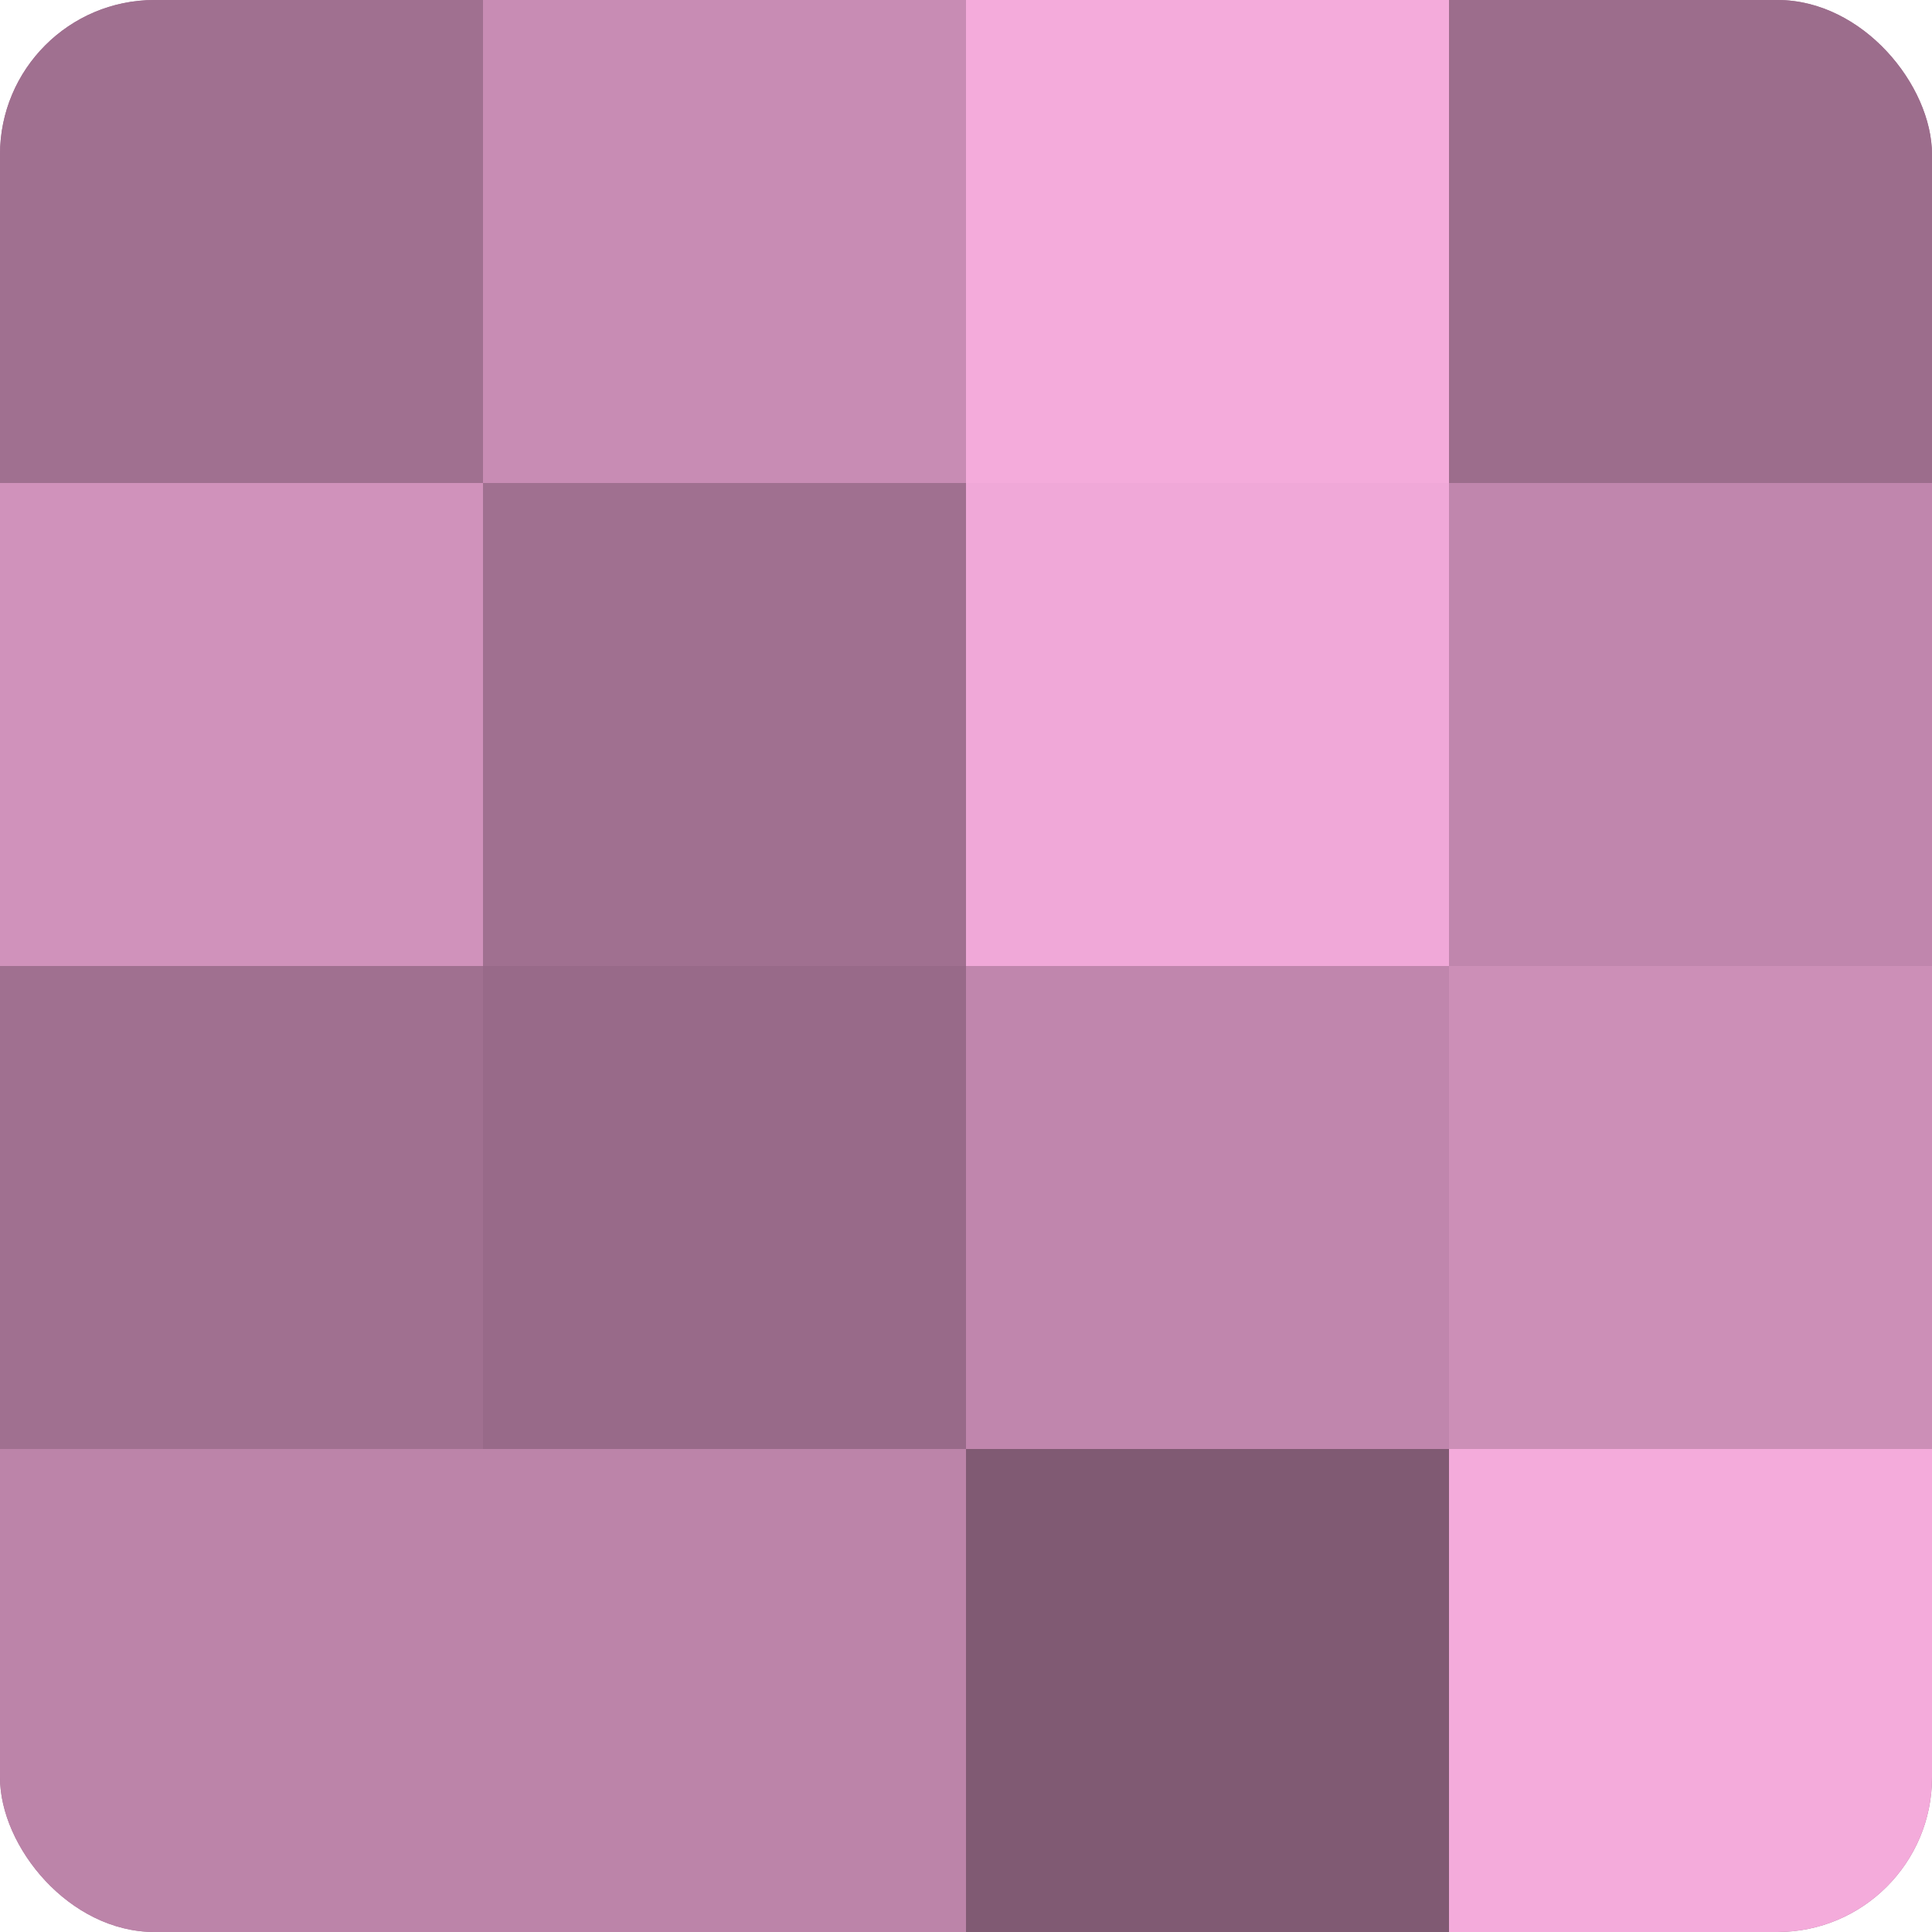
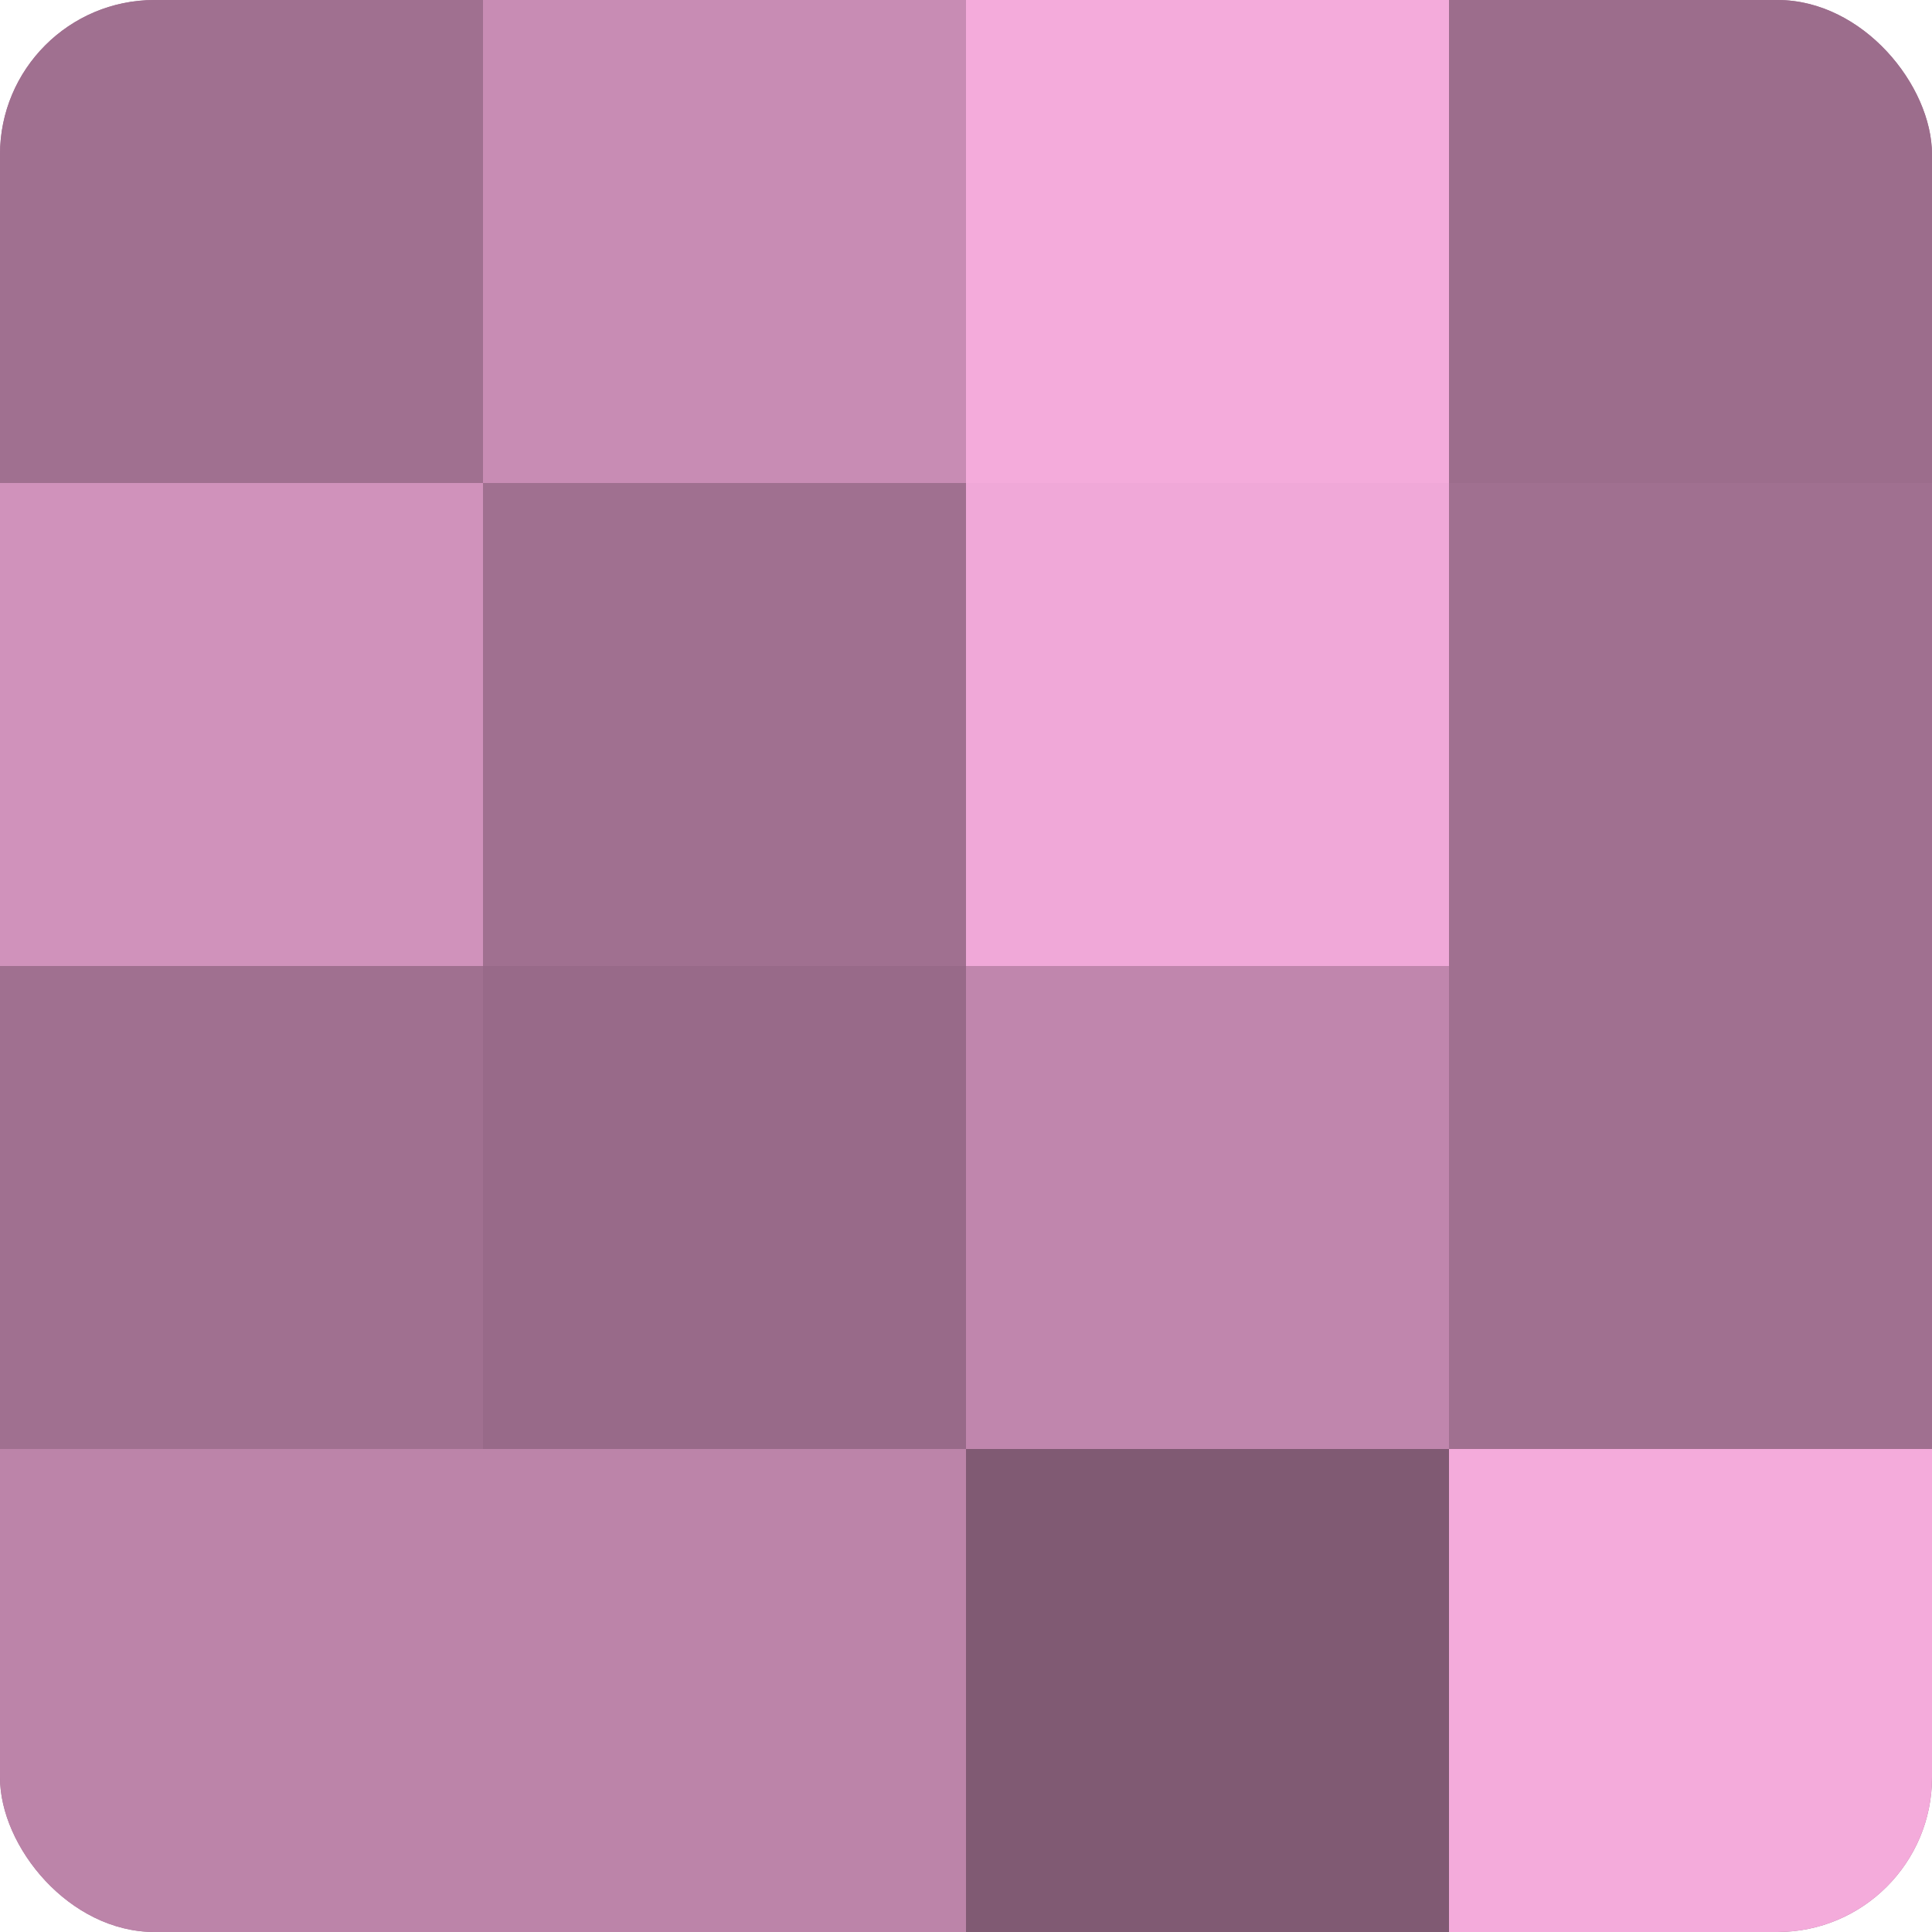
<svg xmlns="http://www.w3.org/2000/svg" width="60" height="60" viewBox="0 0 100 100" preserveAspectRatio="xMidYMid meet">
  <defs>
    <clipPath id="c" width="100" height="100">
      <rect width="100" height="100" rx="8" ry="8" />
    </clipPath>
  </defs>
  <g clip-path="url(#c)">
    <rect width="100" height="100" fill="#a07090" />
    <rect width="25" height="25" fill="#a07090" />
    <rect y="25" width="25" height="25" fill="#d092bb" />
    <rect y="50" width="25" height="25" fill="#a07090" />
    <rect y="75" width="25" height="25" fill="#bc84a9" />
    <rect x="25" width="25" height="25" fill="#c88cb4" />
    <rect x="25" y="25" width="25" height="25" fill="#a07090" />
    <rect x="25" y="50" width="25" height="25" fill="#986a89" />
    <rect x="25" y="75" width="25" height="25" fill="#bc84a9" />
    <rect x="50" width="25" height="25" fill="#f4abdb" />
    <rect x="50" y="25" width="25" height="25" fill="#f0a8d8" />
    <rect x="50" y="50" width="25" height="25" fill="#c086ad" />
    <rect x="50" y="75" width="25" height="25" fill="#805a73" />
    <rect x="75" width="25" height="25" fill="#9c6d8c" />
-     <rect x="75" y="25" width="25" height="25" fill="#c086ad" />
-     <rect x="75" y="50" width="25" height="25" fill="#cc8fb7" />
    <rect x="75" y="75" width="25" height="25" fill="#f4abdb" />
  </g>
</svg>